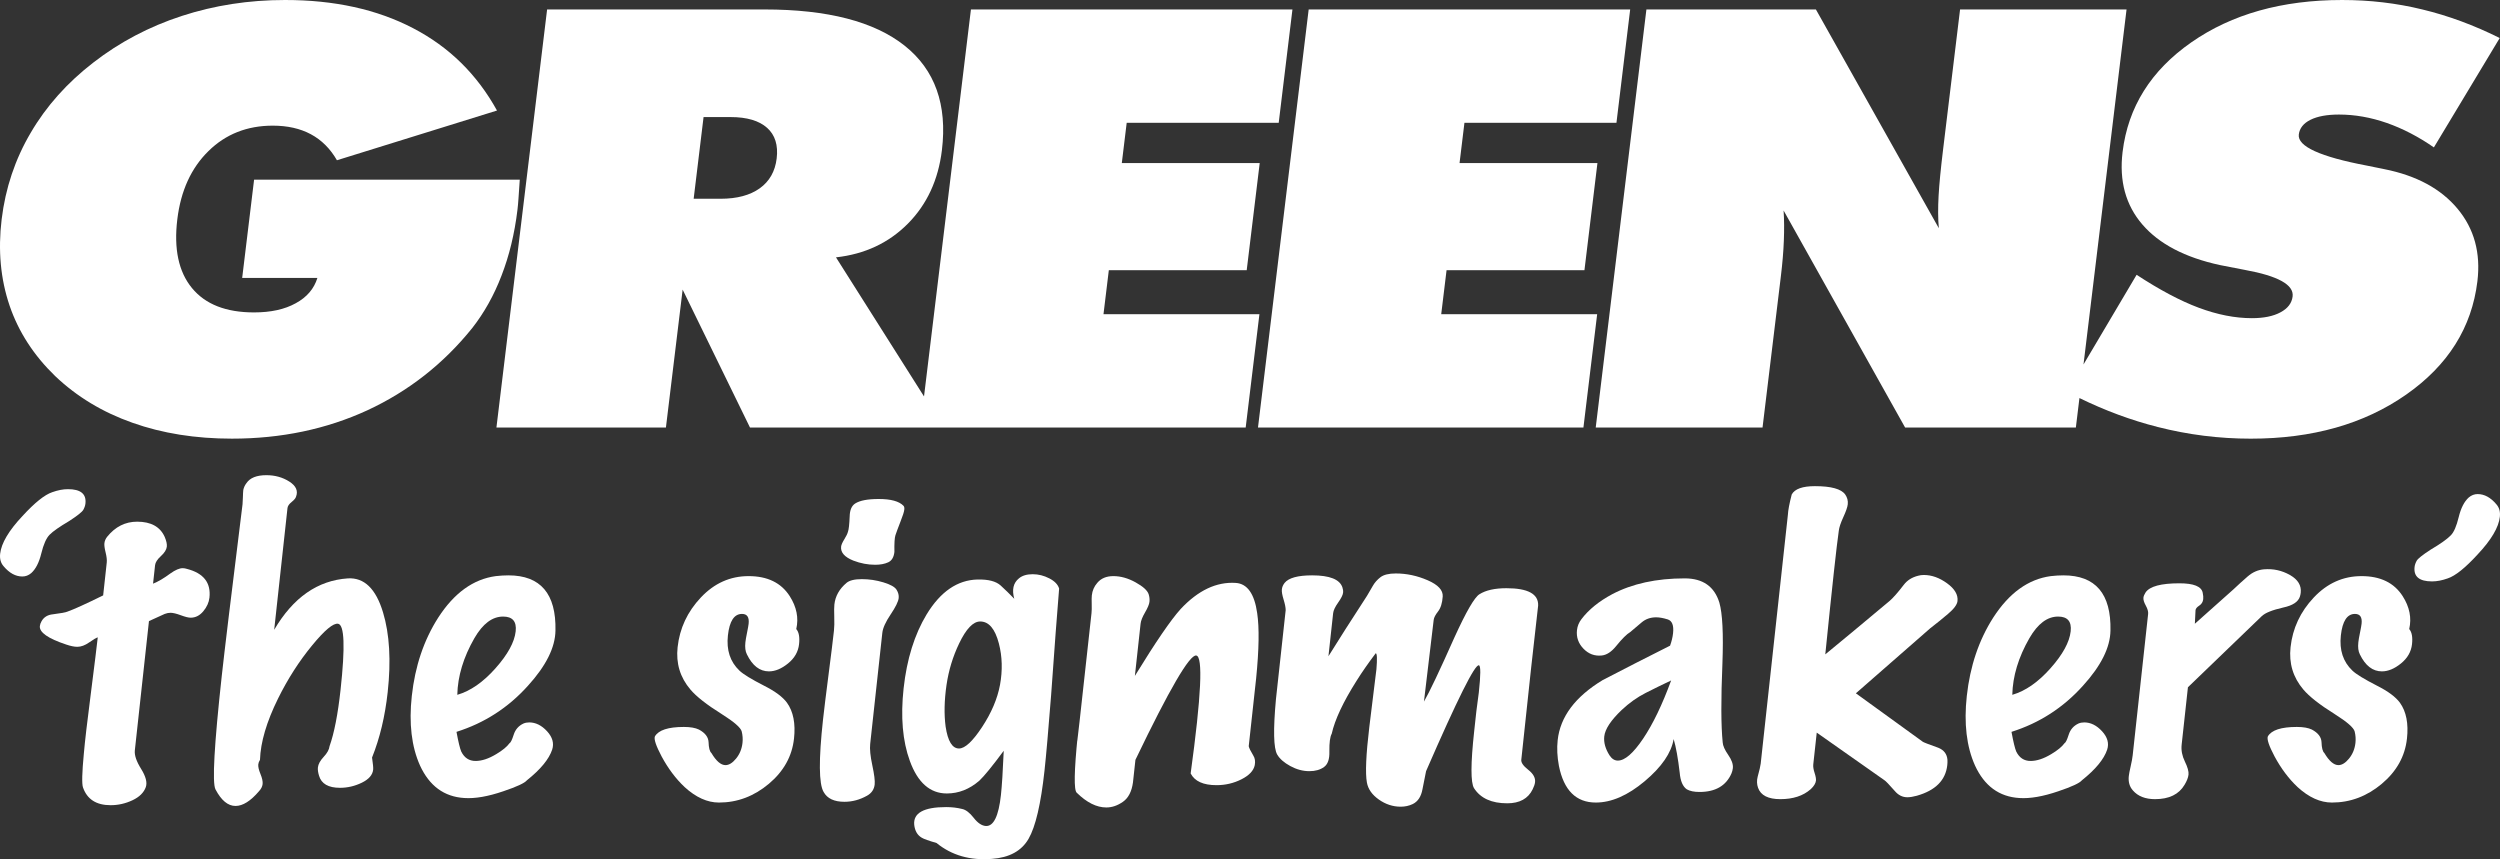
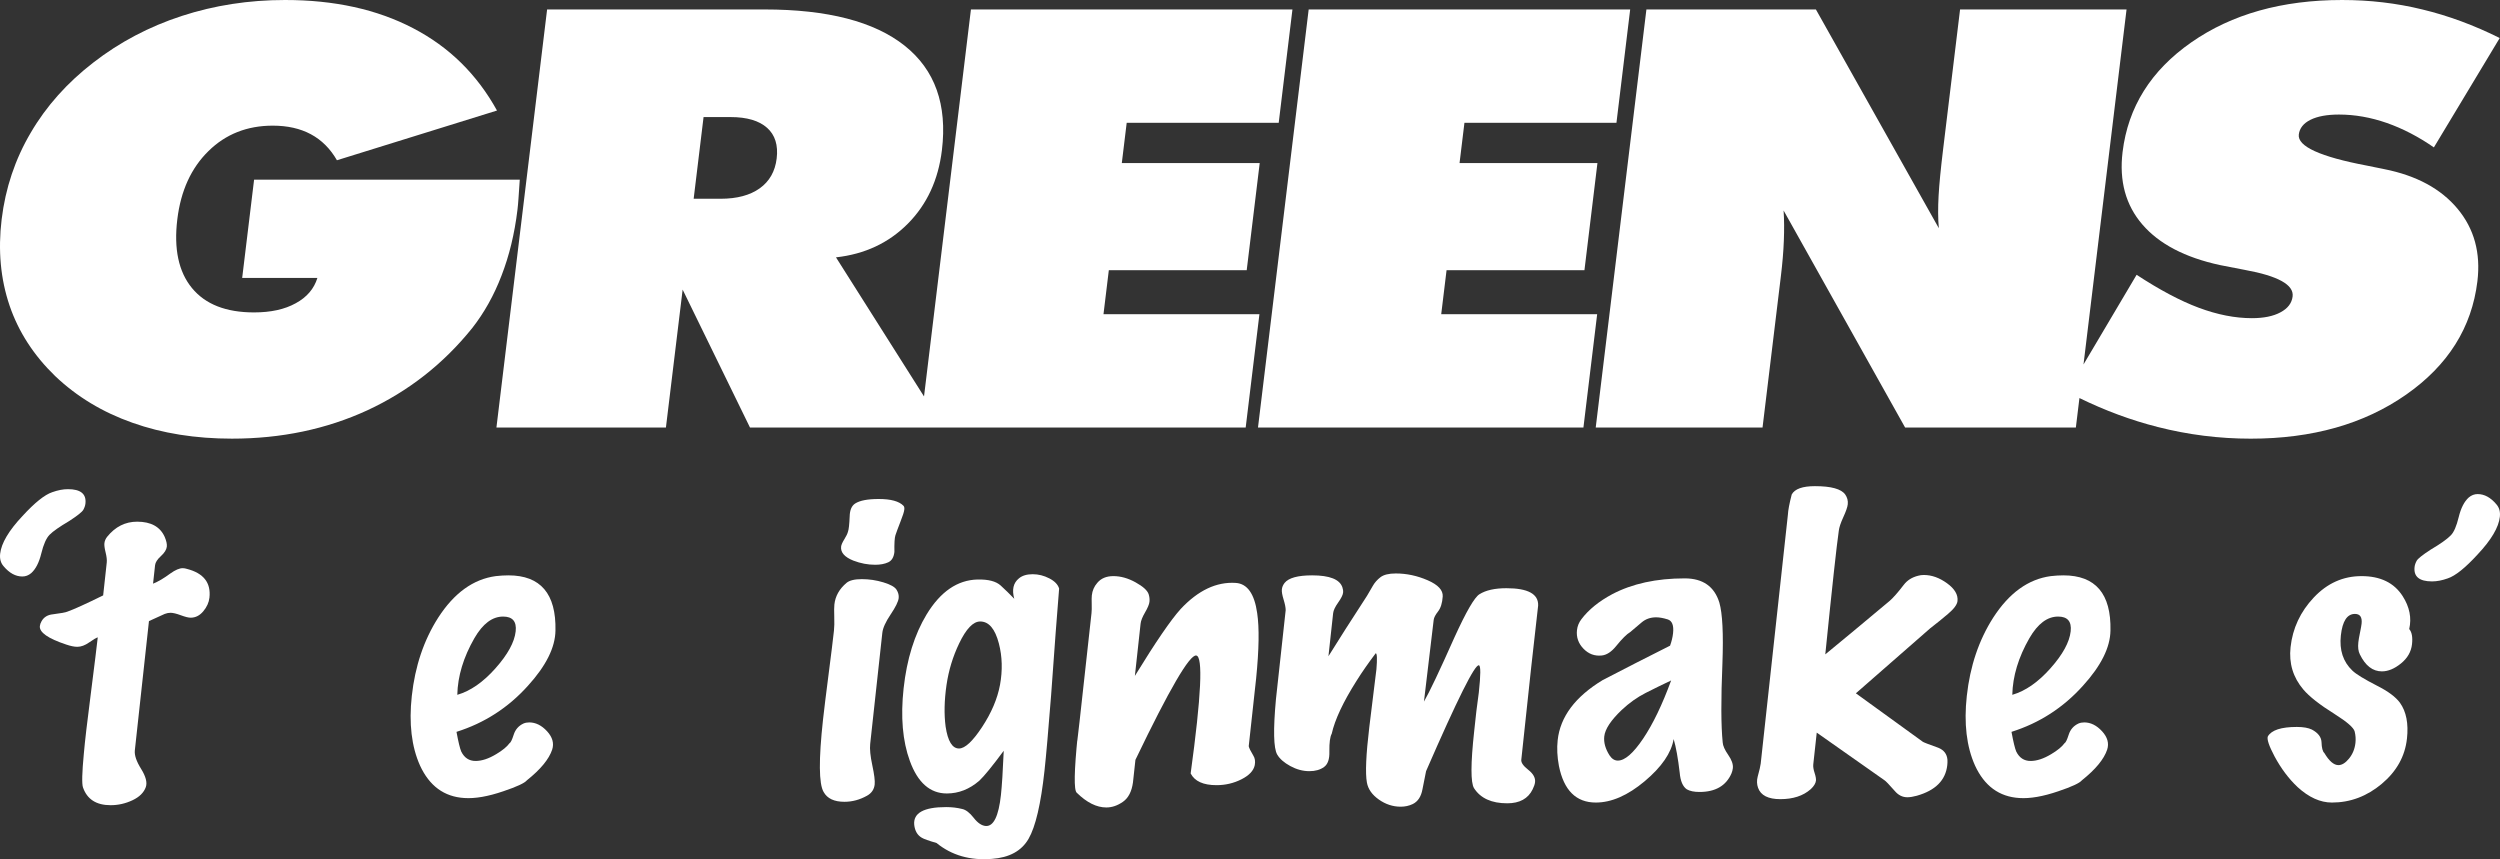
<svg xmlns="http://www.w3.org/2000/svg" id="Layer_2" width="373.444mm" height="128.346mm" viewBox="0 0 1058.581 363.816">
  <rect x="0" y="0" width="1058.581" height="363.816" fill="#333333" stroke="none" />
  <defs>
    <style>.cls-1{fill-rule:evenodd;}.cls-1,.cls-2{fill:#fff;stroke-width:0px;}</style>
  </defs>
  <g id="Layer_1-2">
    <path class="cls-1" d="M882.223,154.321l22.486-37.964c9.719,6.358,18.458,11.023,26.315,13.952,7.857,2.93,15.367,4.415,22.486,4.415,5.031,0,9.072-.825,12.12-2.475,3.095-1.65,4.789-3.88,5.136-6.729.596-4.91-6.119-8.665-20.189-11.228-4.543-.906-8.069-1.566-10.622-2.064-14.798-3.216-25.733-8.955-32.805-17.168-7.076-8.214-9.867-18.452-8.382-30.71,2.307-19.027,12.016-34.509,29.127-46.437,17.111-11.925,38.389-17.913,63.784-17.913,11.726,0,23.052,1.32,34.024,4.004,10.979,2.64,21.927,6.688,32.758,12.094l-27.878,46.313c-6.479-4.499-13.131-7.965-19.96-10.359-6.789-2.354-13.525-3.55-20.22-3.55-5.079,0-9.11.741-12.09,2.229-2.98,1.485-4.611,3.59-4.93,6.23-.61,4.994,9.015,9.413,28.878,13.168,3.146.66,5.604,1.155,7.318,1.488,13.673,2.721,24.005,8.335,31.05,16.798,7.042,8.46,9.837,18.698,8.379,30.707-2.371,19.566-12.43,35.58-30.218,48.003-17.788,12.427-39.709,18.617-65.768,18.617-13.339,0-26.477-1.65-39.415-4.954-11.211-2.849-22.237-6.934-33.108-12.245l-1.516,12.494h-72.291l-51.465-91.922c.276,3.964.283,8.214.108,12.797-.168,4.54-.596,9.615-1.283,15.269l-7.739,63.855h-70.634l21.462-177.034h71.772l52.048,92.626c-.36-4.088-.374-8.669-.101-13.663.273-4.994.919-11.518,1.899-19.607l7.197-59.356h70.493l-18.226,150.318Z" />
    <polygon class="cls-1" points="532.672 181.037 554.135 4.004 690.271 4.004 684.455 52.011 620.088 52.011 618.02 69.055 676.406 69.055 670.906 114.418 612.52 114.418 610.261 133.034 676.291 133.034 670.472 181.037 532.672 181.037" />
    <path class="cls-1" d="M391.259,167.863L411.125,4.004h136.139l-5.819,48.007h-64.367l-2.068,17.044h58.389l-5.503,45.363h-58.386l-2.256,18.616h66.027l-5.819,48.003h-209.889l-28.521-58.406-7.082,58.406h-71.769L231.664,4.004h92.086c26.679,0,46.468,5.119,59.325,15.357,12.858,10.234,18.091,25.012,15.758,44.245-1.526,12.592-6.341,22.951-14.4,31.084-8.109,8.17-18.229,12.918-30.451,14.279l37.277,58.894h0ZM297.91,49.572l-4.193,34.59h11.393c6.978,0,12.474-1.485,16.579-4.415,4.105-2.933,6.513-7.143,7.18-12.632.684-5.654-.687-9.988-4.071-12.999-3.388-3.014-8.517-4.543-15.495-4.543h-11.393Z" />
    <path class="cls-1" d="M134.398,117.681h-31.852l5.045-41.608h112.498c-.249,3.634-.431,6.314-.552,8.089-.121,1.775-.263,3.344-.435,4.749-1.229,10.153-3.489,19.398-6.735,27.78-3.203,8.376-7.375,15.805-12.43,22.247-12.181,15.148-27.022,26.746-44.376,34.795-17.394,8.008-36.533,12.009-57.376,12.009-15.377,0-29.441-2.229-42.093-6.726-12.656-4.459-23.581-11.063-32.731-19.772-9.005-8.709-15.488-18.657-19.307-29.845C.242,118.172-.893,105.998.697,92.874c1.603-13.211,5.698-25.47,12.329-36.698,6.587-11.265,15.427-21.132,26.48-29.676,11.107-8.628,23.631-15.232,37.422-19.731C90.716,2.27,105.328,0,120.708,0c20.883,0,38.917,3.964,54.183,11.928,15.276,7.928,27.107,19.566,35.553,34.879l-67.775,21.052c-2.822-4.913-6.506-8.584-11.053-11.023-4.546-2.435-9.908-3.63-16.125-3.63-10.824,0-19.947,3.59-27.224,10.773-7.328,7.18-11.72,16.798-13.188,28.895-1.516,12.504.535,22.203,6.206,29.097,5.665,6.894,14.411,10.318,26.278,10.318,7.072,0,12.973-1.28,17.654-3.88,4.725-2.559,7.773-6.149,9.18-10.729Z" />
    <path class="cls-2" d="M29.366,220.578c-4.158,2.455-6.943,4.401-8.358,5.842-1.417,1.441-2.589,4.081-3.523,7.923-.934,3.843-2.354,6.618-4.255,8.323-1.134.961-2.387,1.442-3.759,1.442-2.86,0-5.504-1.442-7.933-4.323-1.221-1.385-1.714-3.146-1.482-5.281.49-4.483,3.646-9.816,9.468-16.008,5.191-5.654,9.391-9.016,12.595-10.083,2.379-.853,4.6-1.282,6.657-1.282,5.374,0,7.841,2.029,7.398,6.083-.094.856-.392,1.737-.89,2.642-.5.907-2.473,2.481-5.918,4.722Z" />
    <path class="cls-2" d="M80.728,261.555c-.916,0-2.307-.345-4.175-1.041-1.869-.693-3.316-1.041-4.346-1.041-.801,0-1.621.16-2.454.48l-6.679,3.041-5.98,54.744c-.221,2.028.663,4.641,2.659,7.842,1.992,3.201,2.657,5.762,1.991,7.683-.831,2.347-2.72,4.214-5.672,5.602-2.956,1.386-6.033,2.081-9.234,2.081-6.062,0-9.961-2.509-11.7-7.523-.523-1.493-.406-6.243.355-14.246.468-5.335,1.435-13.658,2.9-24.969,1.627-12.806,2.628-20.914,3-24.331-.709.215-1.932.936-3.665,2.161-1.737,1.227-3.405,1.841-5.004,1.841-1.259,0-2.825-.32-4.698-.961-7.723-2.56-11.441-5.175-11.149-7.842.069-.64.316-1.334.741-2.082.988-1.705,2.581-2.666,4.775-2.881,3.361-.425,5.405-.8,6.127-1.119,2.733-.961,7.787-3.255,15.16-6.884l1.521-13.925c.116-1.066-.045-2.482-.48-4.242-.438-1.761-.608-3.066-.514-3.922.105-.959.487-1.865,1.155-2.721,3.438-4.266,7.673-6.402,12.707-6.402,5.832,0,9.715,2.135,11.651,6.402.728,1.708,1.034,3.097.917,4.162-.14,1.282-.972,2.616-2.496,4.003-1.524,1.388-2.349,2.668-2.478,3.841l-.857,7.844c2.151-.854,4.595-2.294,7.333-4.323,2.106-1.493,3.847-2.24,5.219-2.24.571,0,1.19.107,1.853.32,7.005,1.815,10.164,5.869,9.476,12.165-.221,2.028-1.09,3.948-2.601,5.762-1.515,1.815-3.299,2.721-5.358,2.721Z" />
-     <path class="cls-2" d="M157.539,320.78c.394,2.668.551,4.376.469,5.121-.245,2.241-1.848,4.081-4.806,5.523-2.961,1.44-6.041,2.16-9.242,2.16-4.918,0-7.876-1.705-8.874-5.122-.423-1.386-.578-2.561-.473-3.521.151-1.385.971-2.881,2.461-4.482,1.489-1.601,2.311-3.094,2.463-4.482,1.978-5.547,3.538-13.55,4.68-24.01,1.982-18.14,1.624-27.424-1.073-27.852-2.023-.32-5.674,2.721-10.945,9.125-5.538,6.722-10.364,14.245-14.473,22.568-4.846,9.819-7.393,18.463-7.636,25.931-.413.64-.654,1.281-.724,1.922-.105.959.201,2.32.926,4.08.721,1.762,1.025,3.177.909,4.242-.117,1.068-.63,2.081-1.533,3.041-3.543,4.162-6.858,6.244-9.945,6.244-3.202,0-6.033-2.35-8.493-7.044-1.412-2.773-.528-18.728,2.655-47.86,1.166-10.669,4.103-34.946,8.815-72.831.069-.64.119-1.625.152-2.961.03-1.333.089-2.374.17-3.122.229-1.065.677-2.026,1.344-2.881,1.502-2.24,4.312-3.361,8.428-3.361,3.658,0,6.905.908,9.738,2.721,2.83,1.816,3.771,3.949,2.817,6.403-.185.641-.81,1.388-1.875,2.241-1.066.856-1.644,1.708-1.738,2.562l-5.631,51.541c8.009-13.658,18.408-20.913,31.195-21.769,6.907-.424,11.872,4.377,14.893,14.406,2.77,9.179,3.428,20.436,1.971,33.774-1.119,10.245-3.329,19.476-6.627,27.693Z" />
    <path class="cls-2" d="M233.808,317.417c-1.36,4.056-4.92,8.379-10.679,12.965-.929,1.176-4.242,2.721-9.94,4.642-6.537,2.241-12.073,3.201-16.611,2.881-8.518-.535-14.765-5.122-18.737-13.766-3.586-8.003-4.743-17.82-3.472-29.452,1.375-12.59,5.096-23.636,11.167-33.133,6.744-10.458,14.877-16.328,24.394-17.607,1.852-.213,3.637-.32,5.353-.32,13.607,0,20.248,7.791,19.918,23.369-.096,7.151-3.978,14.942-11.645,23.37-8.335,9.284-18.423,15.794-30.264,19.528.79,4.269,1.461,7.043,2.006,8.323,1.309,2.669,3.336,4.002,6.081,4.002,2.63,0,5.536-.96,8.72-2.881,2.689-1.6,4.572-3.146,5.654-4.641.478-.213,1.067-1.413,1.766-3.602.694-2.186,2.067-3.762,4.117-4.722.721-.319,1.537-.479,2.453-.479,2.744,0,5.266,1.254,7.565,3.76,2.299,2.51,3.016,5.098,2.153,7.764ZM213.034,261.074c-4.574,0-8.624,3.041-12.146,9.125-4.66,8.111-7.078,16.113-7.254,24.01,5.548-1.602,10.931-5.336,16.147-11.206,5.214-5.867,8.074-11.097,8.575-15.686.455-4.163-1.32-6.244-5.321-6.244Z" />
-     <path class="cls-2" d="M336.203,312.775c-.816,7.471-4.372,13.846-10.666,19.129-6.297,5.282-13.331,7.923-21.106,7.923-4.918,0-9.769-2.189-14.549-6.563-3.733-3.52-6.978-7.843-9.734-12.965-2.37-4.482-3.318-7.308-2.847-8.483,1.548-2.667,5.64-4.003,12.274-4.003,2.744,0,4.873.376,6.395,1.121,2.592,1.387,3.944,3.148,4.055,5.281.074,2.456.477,4.002,1.208,4.642,2.028,3.417,4.012,5.122,5.958,5.122,1.485,0,2.99-.933,4.509-2.802,1.517-1.865,2.418-4.081,2.698-6.642.175-1.601.062-3.201-.333-4.802-.398-1.601-3.217-4.054-8.458-7.363-6.316-3.946-10.741-7.415-13.271-10.404-4.358-5.122-6.163-11.097-5.417-17.928.874-8.003,4.155-15.018,9.847-21.048,5.689-6.027,12.422-9.043,20.2-9.043,8.002,0,13.812,2.828,17.427,8.484,2.93,4.589,3.851,9.231,2.767,13.925,1.116,1.282,1.513,3.417,1.187,6.403-.35,3.201-1.907,5.922-4.666,8.163-2.76,2.241-5.456,3.361-8.086,3.361-3.889,0-7.001-2.401-9.333-7.203-.661-1.281-.874-2.986-.64-5.122.105-.959.339-2.32.702-4.081.364-1.761.588-3.014.669-3.762.303-2.773-.634-4.162-2.806-4.162-3.318,0-5.306,3.041-5.971,9.124-.675,6.191.953,11.152,4.893,14.886,1.551,1.496,5.034,3.629,10.45,6.403,4.659,2.349,7.887,4.75,9.677,7.203,2.68,3.737,3.669,8.804,2.97,15.206Z" />
    <path class="cls-2" d="M380.533,253.231c-.163,1.495-1.304,3.815-3.42,6.962-2.117,3.149-3.285,5.737-3.506,7.764l-5.141,47.06c-.234,2.135.064,5.148.9,9.042.831,3.897,1.166,6.591,1.003,8.084-.233,2.133-1.325,3.734-3.269,4.802-3.046,1.705-6.228,2.561-9.543,2.561-4.347,0-7.283-1.388-8.808-4.161-2.03-3.415-2.116-13.607-.262-30.574.443-4.054,1.219-10.376,2.329-18.968,1.11-8.588,1.882-14.858,2.312-18.807.163-1.493.205-3.441.124-5.842-.081-2.401-.062-4.135.054-5.202.385-3.521,2.089-6.563,5.113-9.124,1.257-1.066,3.434-1.602,6.521-1.602s6.125.455,9.114,1.361c2.988.908,4.847,1.949,5.576,3.122.73,1.175,1.03,2.348.902,3.521ZM382.569,214.175c.309.32.423.856.341,1.6-.106.961-.629,2.616-1.572,4.963-1.116,2.881-1.846,4.856-2.191,5.922-.346,1.068-.488,3.416-.427,7.042-.245,2.241-1.119,3.709-2.624,4.402-1.507.695-3.345,1.04-5.517,1.04-3.088,0-6.17-.584-9.242-1.761-3.726-1.493-5.453-3.466-5.186-5.922.082-.745.539-1.785,1.37-3.121.833-1.333,1.351-2.426,1.559-3.282.321-.853.554-2.986.7-6.403.06-2.666.833-4.481,2.31-5.442,1.968-1.28,5.296-1.92,9.987-1.92,5.146,0,8.644.959,10.491,2.881Z" />
    <path class="cls-2" d="M448.47,249.229c-.774,9.179-1.909,24.278-3.405,45.3-1.165,14.833-2.095,25.45-2.794,31.852-1.539,14.086-3.788,23.69-6.75,28.812-2.961,5.122-8.132,7.948-15.507,8.484-9.232.746-17.048-1.496-23.45-6.723-3.326-.96-5.418-1.708-6.274-2.241-1.829-1.068-2.887-2.881-3.178-5.442-.482-5.016,4.021-7.523,13.514-7.523,2.402,0,4.659.265,6.774.8,1.565.32,3.2,1.573,4.907,3.762,1.704,2.186,3.409,3.333,5.113,3.441,3.292.212,5.428-4.162,6.408-13.126.42-3.842.814-10.083,1.188-18.727-4.827,6.509-8.263,10.723-10.301,12.644-4.17,3.629-8.771,5.442-13.803,5.442-7.091,0-12.307-4.587-15.648-13.766-3.084-8.428-3.963-18.674-2.647-30.732,1.353-12.379,4.61-22.835,9.774-31.374,5.852-9.604,13.02-14.511,21.506-14.726,4.585-.105,7.865.748,9.841,2.561,1.973,1.816,3.887,3.682,5.735,5.602-1.068-3.841-.41-6.722,1.973-8.644,1.385-1.173,3.336-1.761,5.853-1.761,2.401,0,4.739.588,7.012,1.761,2.273,1.176,3.659,2.616,4.159,4.322ZM423.428,290.046c1.131-6.187.973-12.056-.479-17.607-1.612-6.187-4.246-9.284-7.905-9.284-2.975,0-5.943,3.097-8.903,9.284-2.666,5.551-4.452,11.42-5.355,17.607-.942,6.51-1.069,12.381-.381,17.607.924,6.19,2.816,9.284,5.675,9.284,2.515,0,5.76-3.014,9.737-9.043,3.973-6.028,6.511-11.977,7.611-17.848Z" />
    <path class="cls-2" d="M531.306,323.98c-.487,2.349-2.362,4.35-5.63,6.002-3.269,1.656-6.79,2.483-10.563,2.483-5.605,0-9.254-1.654-10.951-4.963,4.505-32.866,5.294-49.512,2.369-49.941-2.813-.425-11.398,14.301-25.754,44.179-.349,3.201-.699,6.403-1.049,9.604-.535,3.842-1.947,6.563-4.236,8.163-2.292,1.601-4.636,2.401-7.038,2.401-4.116,0-8.292-2.081-12.526-6.242-1.256-1.069-1.115-9.177.428-24.331-.902,9.285,1.04-7.949,5.82-51.702.105-.959.132-2.266.086-3.921-.05-1.653-.032-2.854.05-3.602.22-2.026.984-3.786,2.292-5.281,1.582-1.922,3.858-2.881,6.833-2.881,3.088,0,6.221.879,9.404,2.641,3.179,1.761,5.027,3.442,5.539,5.042.338,1.068.452,2.136.335,3.201-.117,1.068-.738,2.561-1.861,4.482-1.127,1.922-1.757,3.521-1.897,4.802l-2.413,22.089c8.765-14.298,15.228-23.742,19.39-28.332,7.38-7.896,15.159-11.577,23.335-11.044,4.88.32,7.904,4.59,9.063,12.804.924,6.19.78,15.366-.435,27.532-1.049,9.605-2.098,19.208-3.147,28.812.146.748.801,2.081,1.963,4.002.684,1.068.881,2.401.593,4.002Z" />
    <path class="cls-2" d="M648.975,334.224c-1.919,3.947-5.509,5.922-10.768,5.922-6.633,0-11.317-2.135-14.052-6.403-1.46-2.346-1.437-10.404.067-24.17.22-2.026.53-4.853.926-8.484.52-3.734.866-6.348,1.029-7.843.816-7.469.834-11.309.058-11.525-1.646-.64-9.11,14.301-22.392,44.82-.011.107-.521,2.668-1.526,7.682-.568,3.094-1.937,5.176-4.112,6.243-1.568.746-3.269,1.12-5.097,1.12-3.318,0-6.407-1.015-9.274-3.04-2.865-2.029-4.548-4.428-5.045-7.204-.714-3.947-.377-11.737,1.01-23.37,2.082-16.966,3.089-25.131,3.018-24.49.374-4.481.282-6.775-.277-6.882-3.075,4.056-5.787,7.95-8.137,11.685-5.67,8.964-9.172,16.435-10.511,22.408-.713,1.282-1.043,3.789-.993,7.523.106,3.201-.647,5.39-2.261,6.563-1.616,1.176-3.683,1.762-6.196,1.762-2.744,0-5.44-.721-8.083-2.162-2.646-1.44-4.497-3.066-5.555-4.882-1.54-2.666-1.718-10.457-.535-23.37,1.375-12.59,2.751-25.183,4.127-37.775.001-1.066-.294-2.561-.883-4.483-.592-1.921-.834-3.361-.729-4.321.106-.961.488-1.866,1.156-2.721,1.717-2.134,5.607-3.201,11.67-3.201,7.433,0,11.706,1.707,12.819,5.121.262.748.352,1.496.271,2.241-.105.96-.801,2.349-2.085,4.162-1.287,1.816-1.991,3.309-2.119,4.482l-1.993,18.248c4.165-6.723,9.614-15.259,16.349-25.61.838-1.386,1.646-2.775,2.427-4.163.778-1.385,1.855-2.612,3.233-3.681,1.373-1.066,3.547-1.602,6.521-1.602,4.572,0,9.072.961,13.493,2.881,4.422,1.921,6.544,4.217,6.366,6.884-.19,2.776-.849,4.882-1.977,6.322-1.13,1.441-1.746,2.642-1.85,3.601l-4.121,34.576c2.248-3.843,6.558-12.911,12.922-27.212,4.963-10.884,8.485-16.966,10.57-18.248,2.7-1.705,6.511-2.561,11.429-2.561,9.148,0,13.626,2.456,13.433,7.363-1.537,13.021-3.916,34.79-7.136,65.307-.128,1.176.859,2.589,2.968,4.242,2.105,1.655,3.06,3.389,2.863,5.202-.094.856-.435,1.868-1.019,3.041Z" />
    <path class="cls-2" d="M733.161,327.501c-2.287,5.23-6.804,7.844-13.55,7.844-2.289,0-4.075-.376-5.366-1.121-1.703-1.173-2.703-3.521-3.005-7.043-.708-6.083-1.561-10.829-2.56-14.246-.985,5.87-5.066,11.82-12.242,17.847-7.177,6.028-14.083,9.044-20.714,9.044-8.349,0-13.559-5.177-15.628-15.527-.726-3.842-.9-7.468-.527-10.885,1.084-9.924,7.441-18.408,19.076-25.45,9.455-4.908,18.961-9.765,28.521-14.566.653-1.814,1.076-3.575,1.263-5.283.36-3.306-.399-5.254-2.277-5.843-1.883-.584-3.507-.879-4.88-.879-2.401,0-4.452.72-6.153,2.16s-3.308,2.801-4.82,4.082c-1.466.855-3.455,2.828-5.965,5.922-1.984,2.455-4.016,3.788-6.098,4.001-3.01.32-5.59-.64-7.748-2.881-2.155-2.241-3.071-4.854-2.745-7.843.187-1.705.812-3.253,1.88-4.642,3.072-4.054,7.402-7.574,12.991-10.564,8.492-4.481,18.745-6.723,30.752-6.723,7.659,0,12.548,3.417,14.662,10.244,1.326,4.59,1.76,13.181,1.302,25.771-.638,15.262-.6,26.411.118,33.454.077,1.388.858,3.149,2.34,5.282,1.481,2.136,2.135,4.003,1.96,5.602-.082.748-.278,1.496-.587,2.241ZM707.615,288.126c-3.616,1.707-7.213,3.468-10.783,5.281-3.573,1.816-6.952,4.216-10.136,7.203-4.595,4.377-7.061,8.111-7.399,11.206-.28,2.56.459,5.229,2.214,8.002.979,1.495,2.157,2.241,3.53,2.241,2.972,0,6.539-3.094,10.705-9.284,4.163-6.188,8.119-14.406,11.869-24.649Z" />
    <path class="cls-2" d="M824.616,321.739c.031.748.008,1.496-.073,2.241-.7,6.403-5.004,10.725-12.909,12.965-1.533.426-2.873.64-4.015.64-2.058,0-3.847-.907-5.363-2.721-2.342-2.666-3.777-4.162-4.314-4.482l-28.672-20.168-1.469,13.447c-.105.959.078,2.16.55,3.6.47,1.442.666,2.537.585,3.282-.129,1.176-.891,2.401-2.288,3.682-3.164,2.775-7.432,4.163-12.805,4.163-5.145,0-8.288-1.602-9.424-4.803-.523-1.493-.585-3.041-.179-4.642.759-2.773,1.193-4.642,1.299-5.602l11.506-105.323c.095-1.922.638-4.803,1.631-8.645,1.286-2.346,4.557-3.52,9.819-3.52,6.861,0,11.133,1.175,12.822,3.52.89,1.281,1.252,2.669,1.089,4.162-.129,1.176-.756,2.99-1.882,5.442-1.125,2.456-1.765,4.377-1.916,5.762-.907,6.191-2.813,23.639-5.718,52.342,7.032-5.762,16.088-13.286,27.166-22.569,1.512-1.28,3.535-3.574,6.069-6.883,1.466-1.921,3.493-3.2,6.081-3.841.709-.213,1.519-.32,2.436-.32,3.315,0,6.588,1.175,9.82,3.521,3.232,2.348,4.701,4.856,4.41,7.522-.163,1.496-1.506,3.309-4.026,5.442-2.522,2.136-5.029,4.162-7.525,6.083l-31.482,27.532,28.294,20.489c.205.215,2.397,1.068,6.582,2.561,2.409.961,3.711,2.669,3.9,5.122Z" />
    <path class="cls-2" d="M892.247,317.417c-1.36,4.056-4.92,8.379-10.679,12.965-.929,1.176-4.242,2.721-9.94,4.642-6.537,2.241-12.073,3.201-16.611,2.881-8.518-.535-14.765-5.122-18.737-13.766-3.586-8.003-4.743-17.82-3.472-29.452,1.375-12.59,5.096-23.636,11.167-33.133,6.743-10.458,14.877-16.328,24.394-17.607,1.852-.213,3.637-.32,5.353-.32,13.607,0,20.248,7.791,19.918,23.369-.096,7.151-3.978,14.942-11.645,23.37-8.334,9.284-18.423,15.794-30.264,19.528.79,4.269,1.46,7.043,2.006,8.323,1.309,2.669,3.336,4.002,6.081,4.002,2.63,0,5.536-.96,8.72-2.881,2.689-1.6,4.572-3.146,5.654-4.641.478-.213,1.067-1.413,1.765-3.602.695-2.186,2.068-3.762,4.118-4.722.721-.319,1.537-.479,2.453-.479,2.744,0,5.266,1.254,7.565,3.76,2.299,2.51,3.016,5.098,2.153,7.764ZM871.473,261.074c-4.574,0-8.624,3.041-12.146,9.125-4.66,8.111-7.078,16.113-7.254,24.01,5.548-1.602,10.931-5.336,16.147-11.206,5.214-5.867,8.074-11.097,8.575-15.686.455-4.163-1.32-6.244-5.321-6.244Z" />
-     <path class="cls-2" d="M973.864,252.591c-.703,2.24-3.045,3.788-7.025,4.641-4.691,1.068-7.742,2.296-9.151,3.682l-31.246,30.094-2.659,24.329c-.257,2.349.198,4.722,1.366,7.123,1.167,2.4,1.681,4.242,1.541,5.522-.14,1.281-.699,2.721-1.673,4.322-2.388,4.055-6.555,6.084-12.499,6.084-4.117,0-7.242-1.228-9.376-3.683-1.428-1.601-2.005-3.626-1.738-6.083.094-.853.358-2.241.798-4.162.438-1.921.722-3.466.851-4.642l6.54-59.865c.106-.959-.226-2.133-.987-3.521-.766-1.385-1.098-2.506-1.006-3.36.07-.64.38-1.386.931-2.242,1.764-2.561,6.535-3.841,14.312-3.841,6.06,0,9.345,1.335,9.856,4.001.226,1.068.299,1.976.217,2.721-.129,1.176-.686,2.082-1.669,2.721-.988.64-1.512,1.281-1.583,1.922l-.287,5.761,16.343-14.565c1.914-1.814,3.913-3.627,5.998-5.442,2.085-1.814,4.396-2.827,6.936-3.041,3.921-.32,7.581.48,10.973,2.401,3.392,1.92,4.919,4.429,4.581,7.522-.058.536-.175,1.068-.346,1.602Z" />
    <path class="cls-2" d="M1019.18,312.775c-.816,7.471-4.372,13.846-10.666,19.129-6.297,5.282-13.331,7.923-21.106,7.923-4.918,0-9.769-2.189-14.549-6.563-3.733-3.52-6.978-7.843-9.734-12.965-2.37-4.482-3.318-7.308-2.847-8.483,1.548-2.667,5.64-4.003,12.274-4.003,2.744,0,4.873.376,6.395,1.121,2.592,1.387,3.944,3.148,4.055,5.281.074,2.456.477,4.002,1.208,4.642,2.028,3.417,4.012,5.122,5.958,5.122,1.485,0,2.989-.933,4.509-2.802,1.517-1.865,2.418-4.081,2.698-6.642.175-1.601.062-3.201-.333-4.802-.398-1.601-3.217-4.054-8.458-7.363-6.316-3.946-10.741-7.415-13.271-10.404-4.358-5.122-6.163-11.097-5.417-17.928.874-8.003,4.155-15.018,9.847-21.048,5.689-6.027,12.422-9.043,20.2-9.043,8.002,0,13.813,2.828,17.427,8.484,2.93,4.589,3.851,9.231,2.767,13.925,1.116,1.282,1.513,3.417,1.187,6.403-.35,3.201-1.907,5.922-4.666,8.163-2.76,2.241-5.456,3.361-8.086,3.361-3.889,0-7.001-2.401-9.333-7.203-.661-1.281-.874-2.986-.64-5.122.105-.959.338-2.32.703-4.081.363-1.761.587-3.014.668-3.762.303-2.773-.634-4.162-2.806-4.162-3.318,0-5.306,3.041-5.971,9.124-.677,6.191.953,11.152,4.893,14.886,1.552,1.496,5.034,3.629,10.45,6.403,4.659,2.349,7.887,4.75,9.677,7.203,2.68,3.737,3.669,8.804,2.97,15.206Z" />
    <path class="cls-2" d="M1057.044,213.534c1.22,1.388,1.713,3.149,1.481,5.282-.49,4.483-3.646,9.819-9.467,16.008-5.194,5.657-9.391,9.018-12.595,10.083-2.383.856-4.6,1.281-6.658,1.281-5.376,0-7.84-2.026-7.397-6.083.094-.853.388-1.733.889-2.641.498-.906,2.471-2.481,5.918-4.721,4.156-2.454,7.009-4.483,8.555-6.083,1.282-1.282,2.393-3.842,3.327-7.684.934-3.841,2.353-6.615,4.254-8.323,1.135-.96,2.387-1.44,3.76-1.44,2.857,0,5.503,1.44,7.933,4.321Z" />
  </g>
</svg>